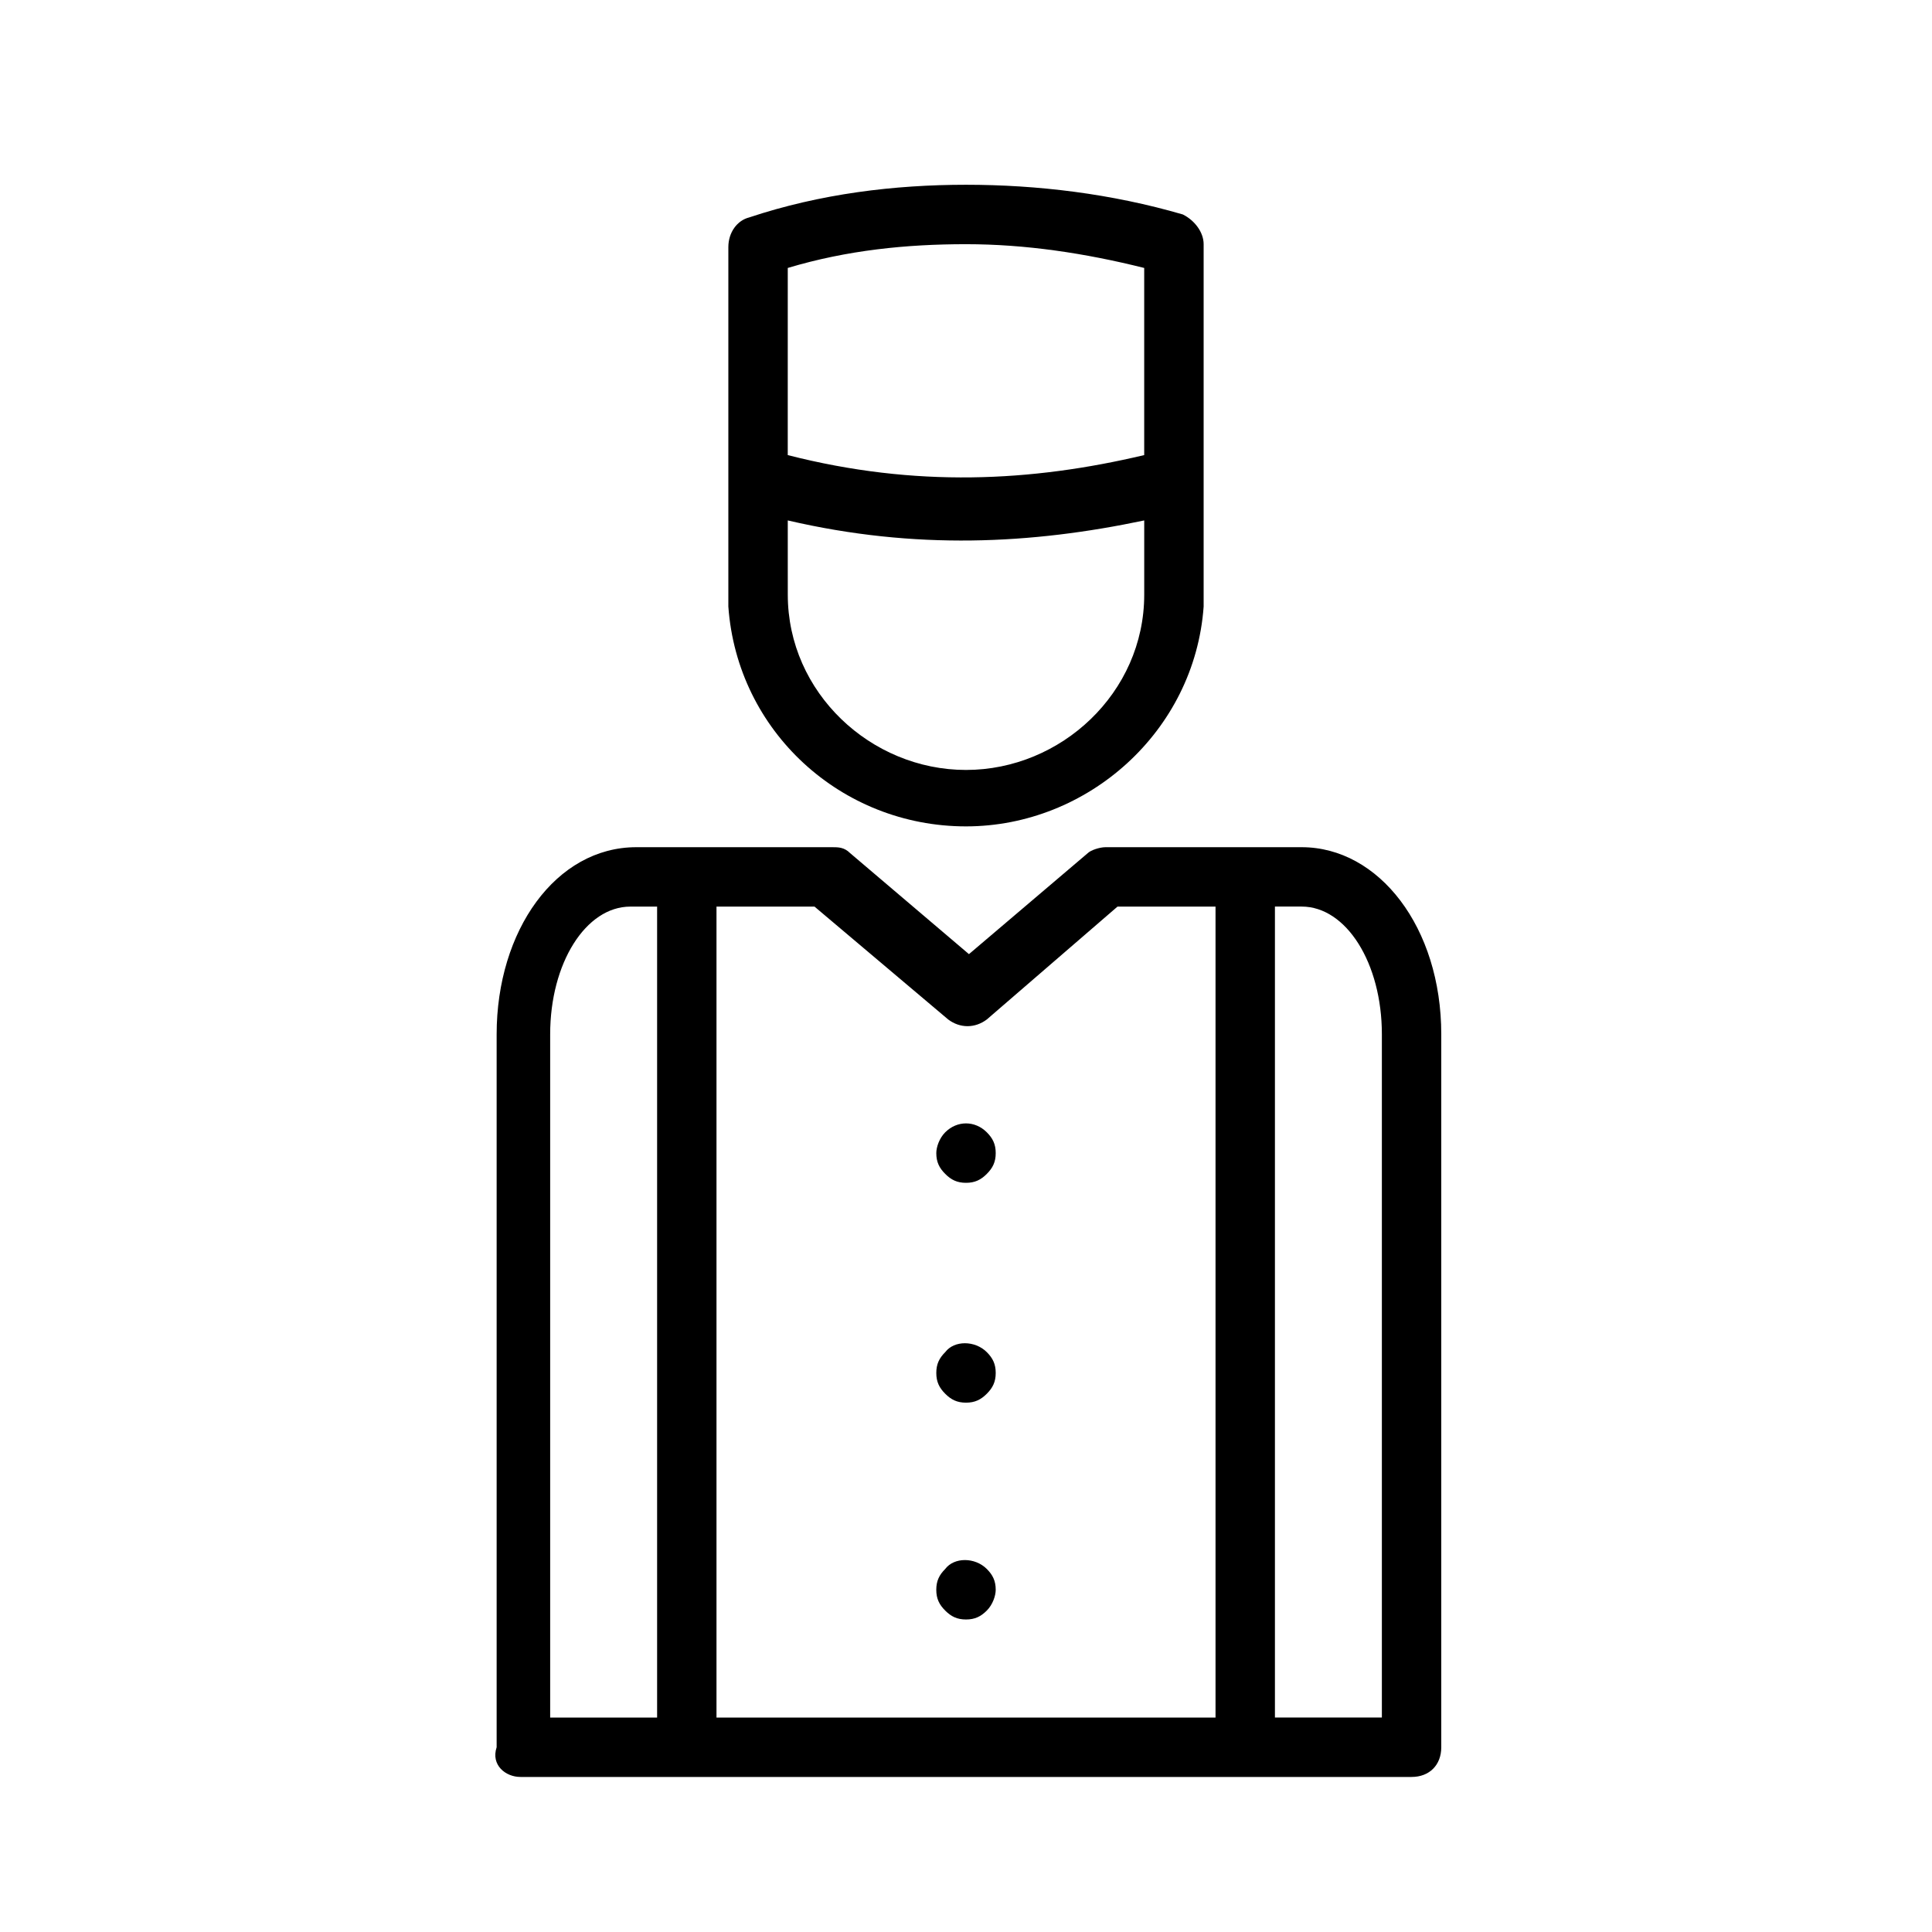
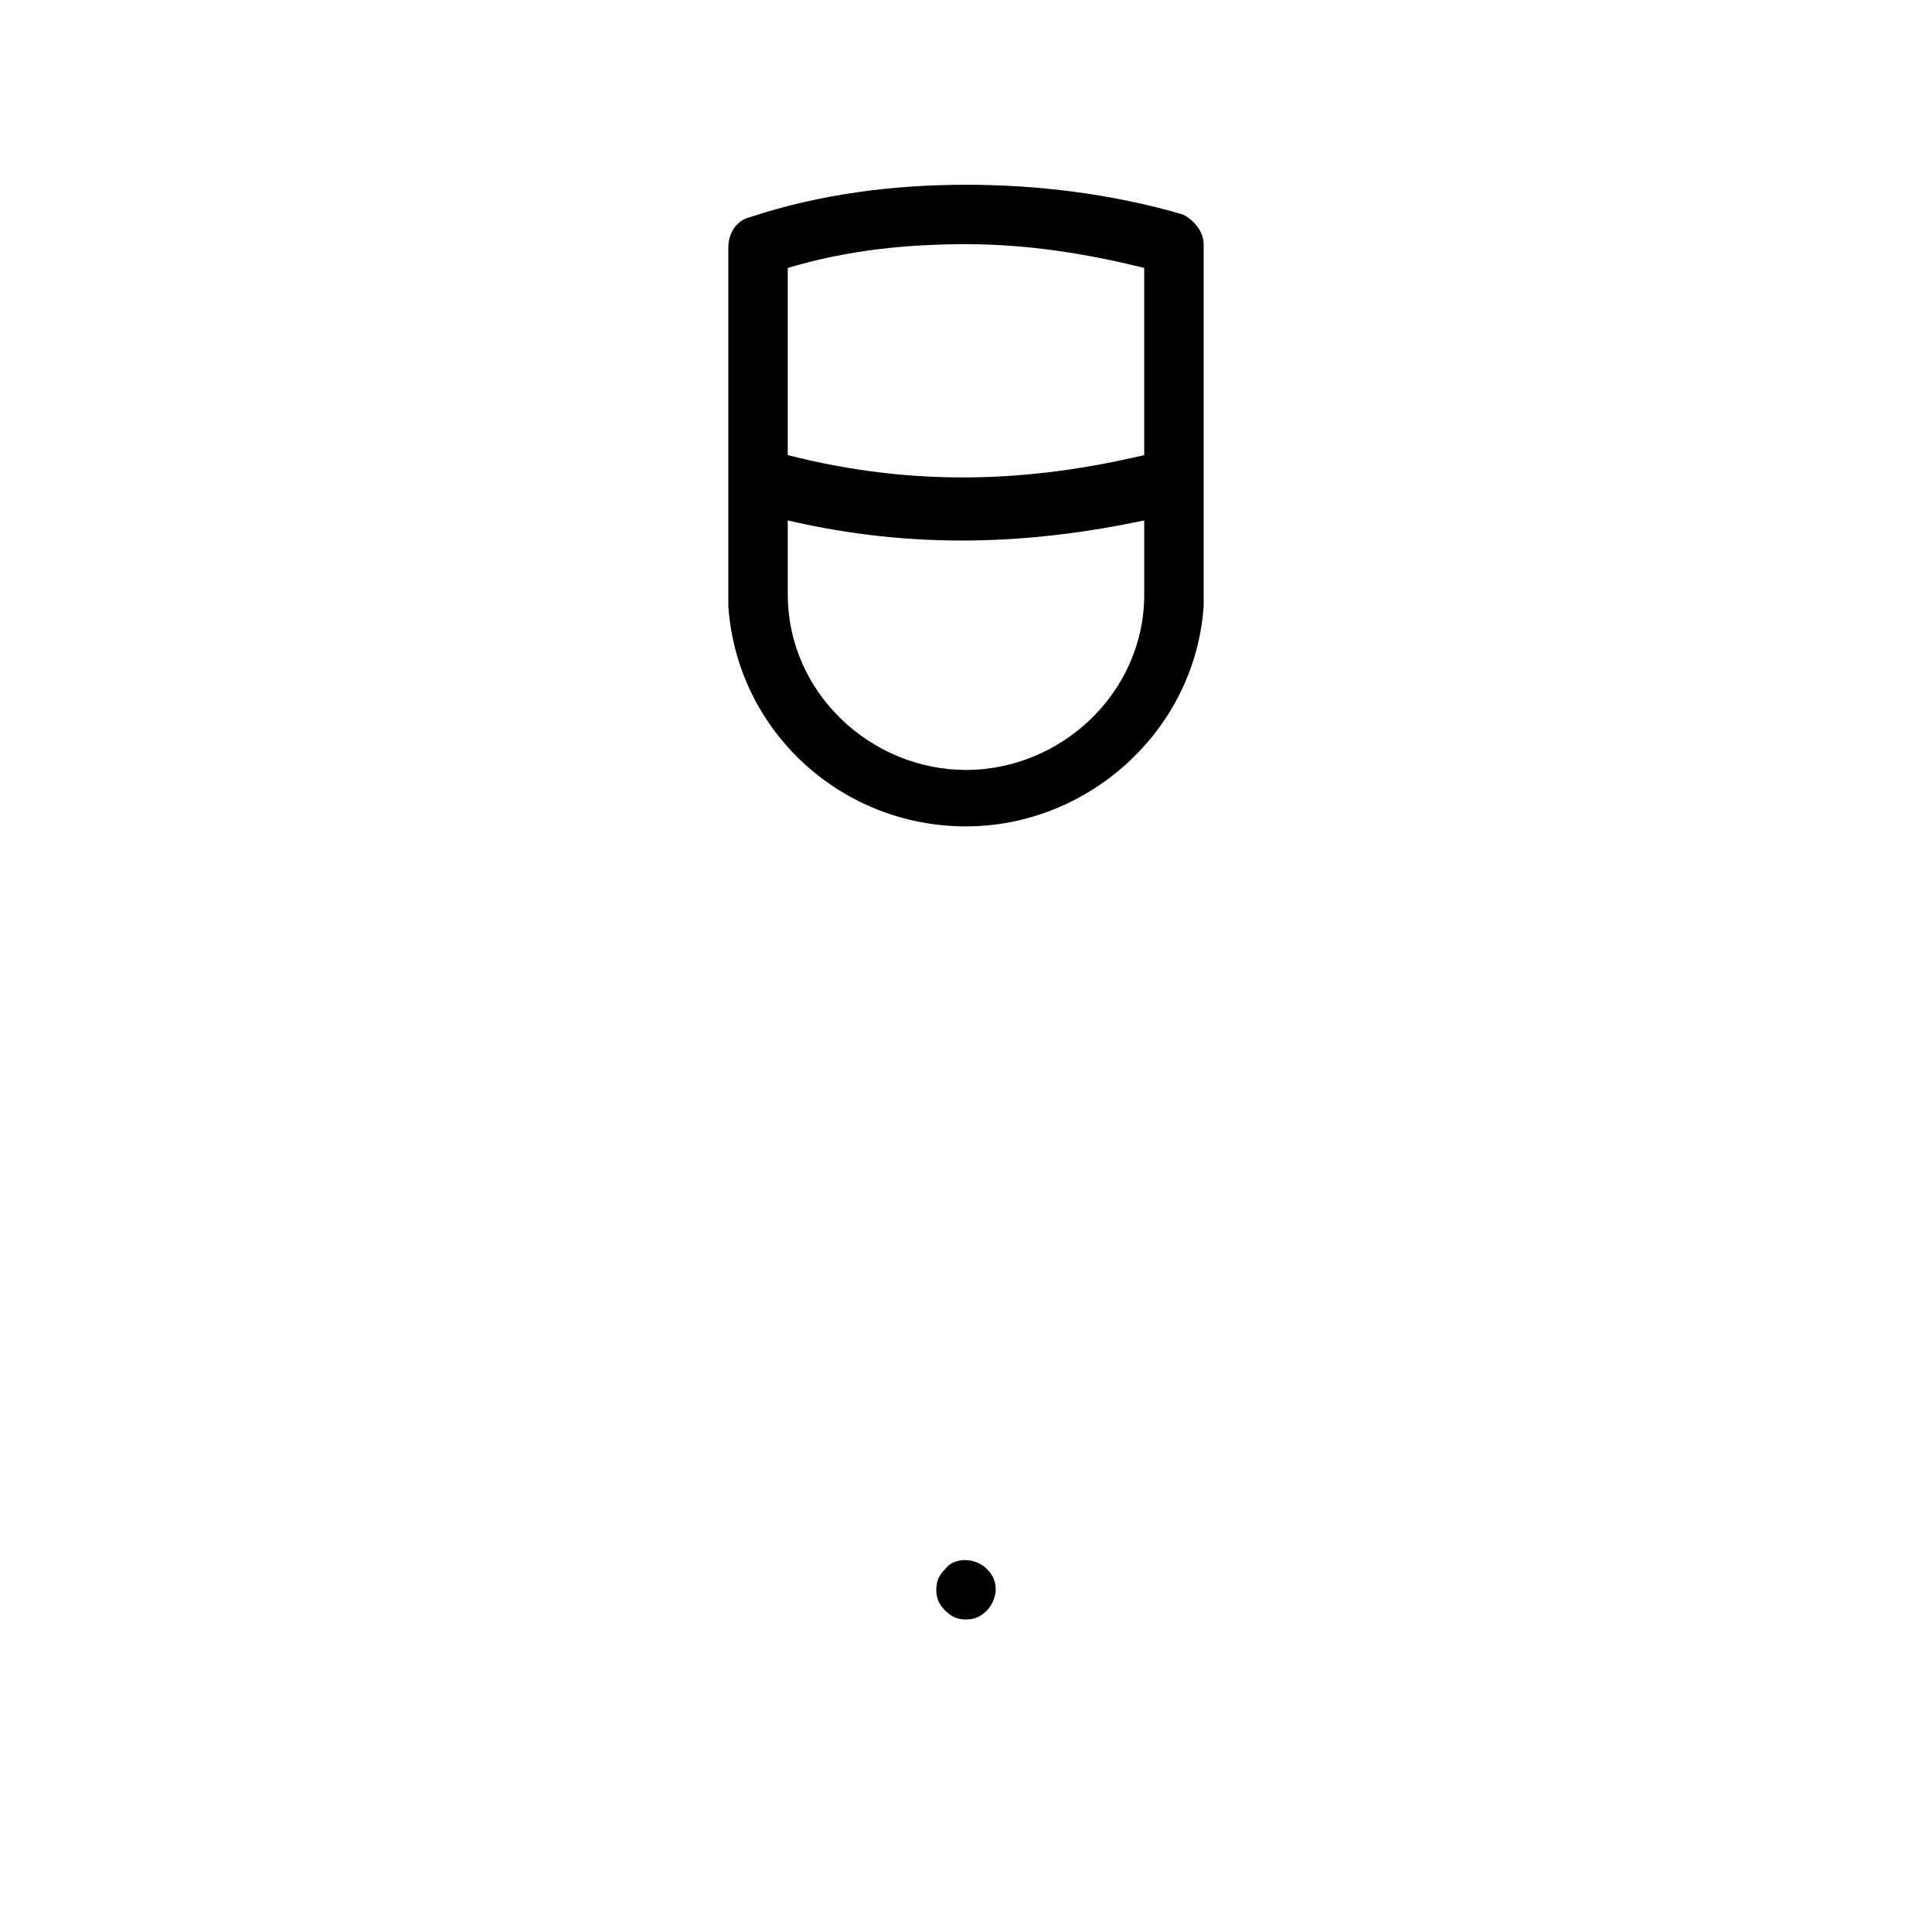
<svg xmlns="http://www.w3.org/2000/svg" fill="#000000" width="800px" height="800px" version="1.1" viewBox="144 144 512 512">
  <g>
    <path d="m400 363c32.273 0 60.613-25.191 62.977-58.254v-1.574-94.465c0-3.148-2.363-6.297-5.512-7.871-18.895-5.512-38.574-7.871-57.465-7.871-18.895 0-38.574 2.359-57.469 8.66-3.148 0.789-5.512 3.938-5.512 7.871v62.188 0.789 30.699 1.574c2.363 33.062 29.918 58.254 62.98 58.254zm-47.234-147.99c15.742-4.723 31.488-6.297 47.23-6.297 15.742 0 31.488 2.363 47.23 6.297v49.594c-29.914 7.086-60.613 8.66-94.465 0zm0 80.293v-13.383c33.852 7.871 64.551 6.297 94.465 0v14.168 5.512c0 25.977-22.043 46.445-47.23 46.445-25.191 0-47.23-20.469-47.23-46.445-0.004-2.359-0.004-4.723-0.004-6.297z" />
-     <path d="m281.92 614.91h236.16c4.723 0 7.871-3.148 7.871-7.871v-188.93c0-28.34-16.531-49.594-37-49.594h-51.957c-1.574 0-3.938 0.789-4.723 1.574l-31.488 26.766-31.488-26.766c-1.574-1.574-3.148-1.574-4.723-1.574h-51.957c-21.254 0-37 22.043-37 49.594v188.93c-1.566 4.723 2.367 7.871 6.305 7.871zm228.29-196.8v181.05h-28.34v-214.91h7.086c11.809 0 21.254 14.957 21.254 33.852zm-114.93-3.938c3.148 2.363 7.086 2.363 10.234 0l34.637-29.914h25.977v214.91h-132.25v-214.91h25.977zm-105.48 3.938c0-18.895 9.445-33.852 21.254-33.852h7.086v214.91h-28.34z" />
-     <path d="m400 457.46c2.363 0 3.938-0.789 5.512-2.363 1.574-1.574 2.363-3.148 2.363-5.512 0-2.363-0.789-3.938-2.363-5.512-3.148-3.148-7.871-3.148-11.02 0-1.574 1.574-2.363 3.938-2.363 5.512 0 2.363 0.789 3.938 2.363 5.512 1.57 1.574 3.144 2.363 5.508 2.363z" />
+     <path d="m400 457.46z" />
    <path d="m400 573.18c2.363 0 3.938-0.789 5.512-2.363 1.574-1.574 2.363-3.938 2.363-5.512 0-2.363-0.789-3.938-2.363-5.512-3.148-3.148-8.66-3.148-11.02 0-1.578 1.578-2.367 3.152-2.367 5.516s0.789 3.938 2.363 5.512c1.574 1.57 3.148 2.359 5.512 2.359z" />
-     <path d="m400 515.72c2.363 0 3.938-0.789 5.512-2.363s2.363-3.148 2.363-5.512-0.789-3.938-2.363-5.512c-3.148-3.148-8.66-3.148-11.02 0-1.574 1.574-2.363 3.148-2.363 5.512s0.789 3.938 2.363 5.512c1.57 1.574 3.144 2.363 5.508 2.363z" />
  </g>
</svg>